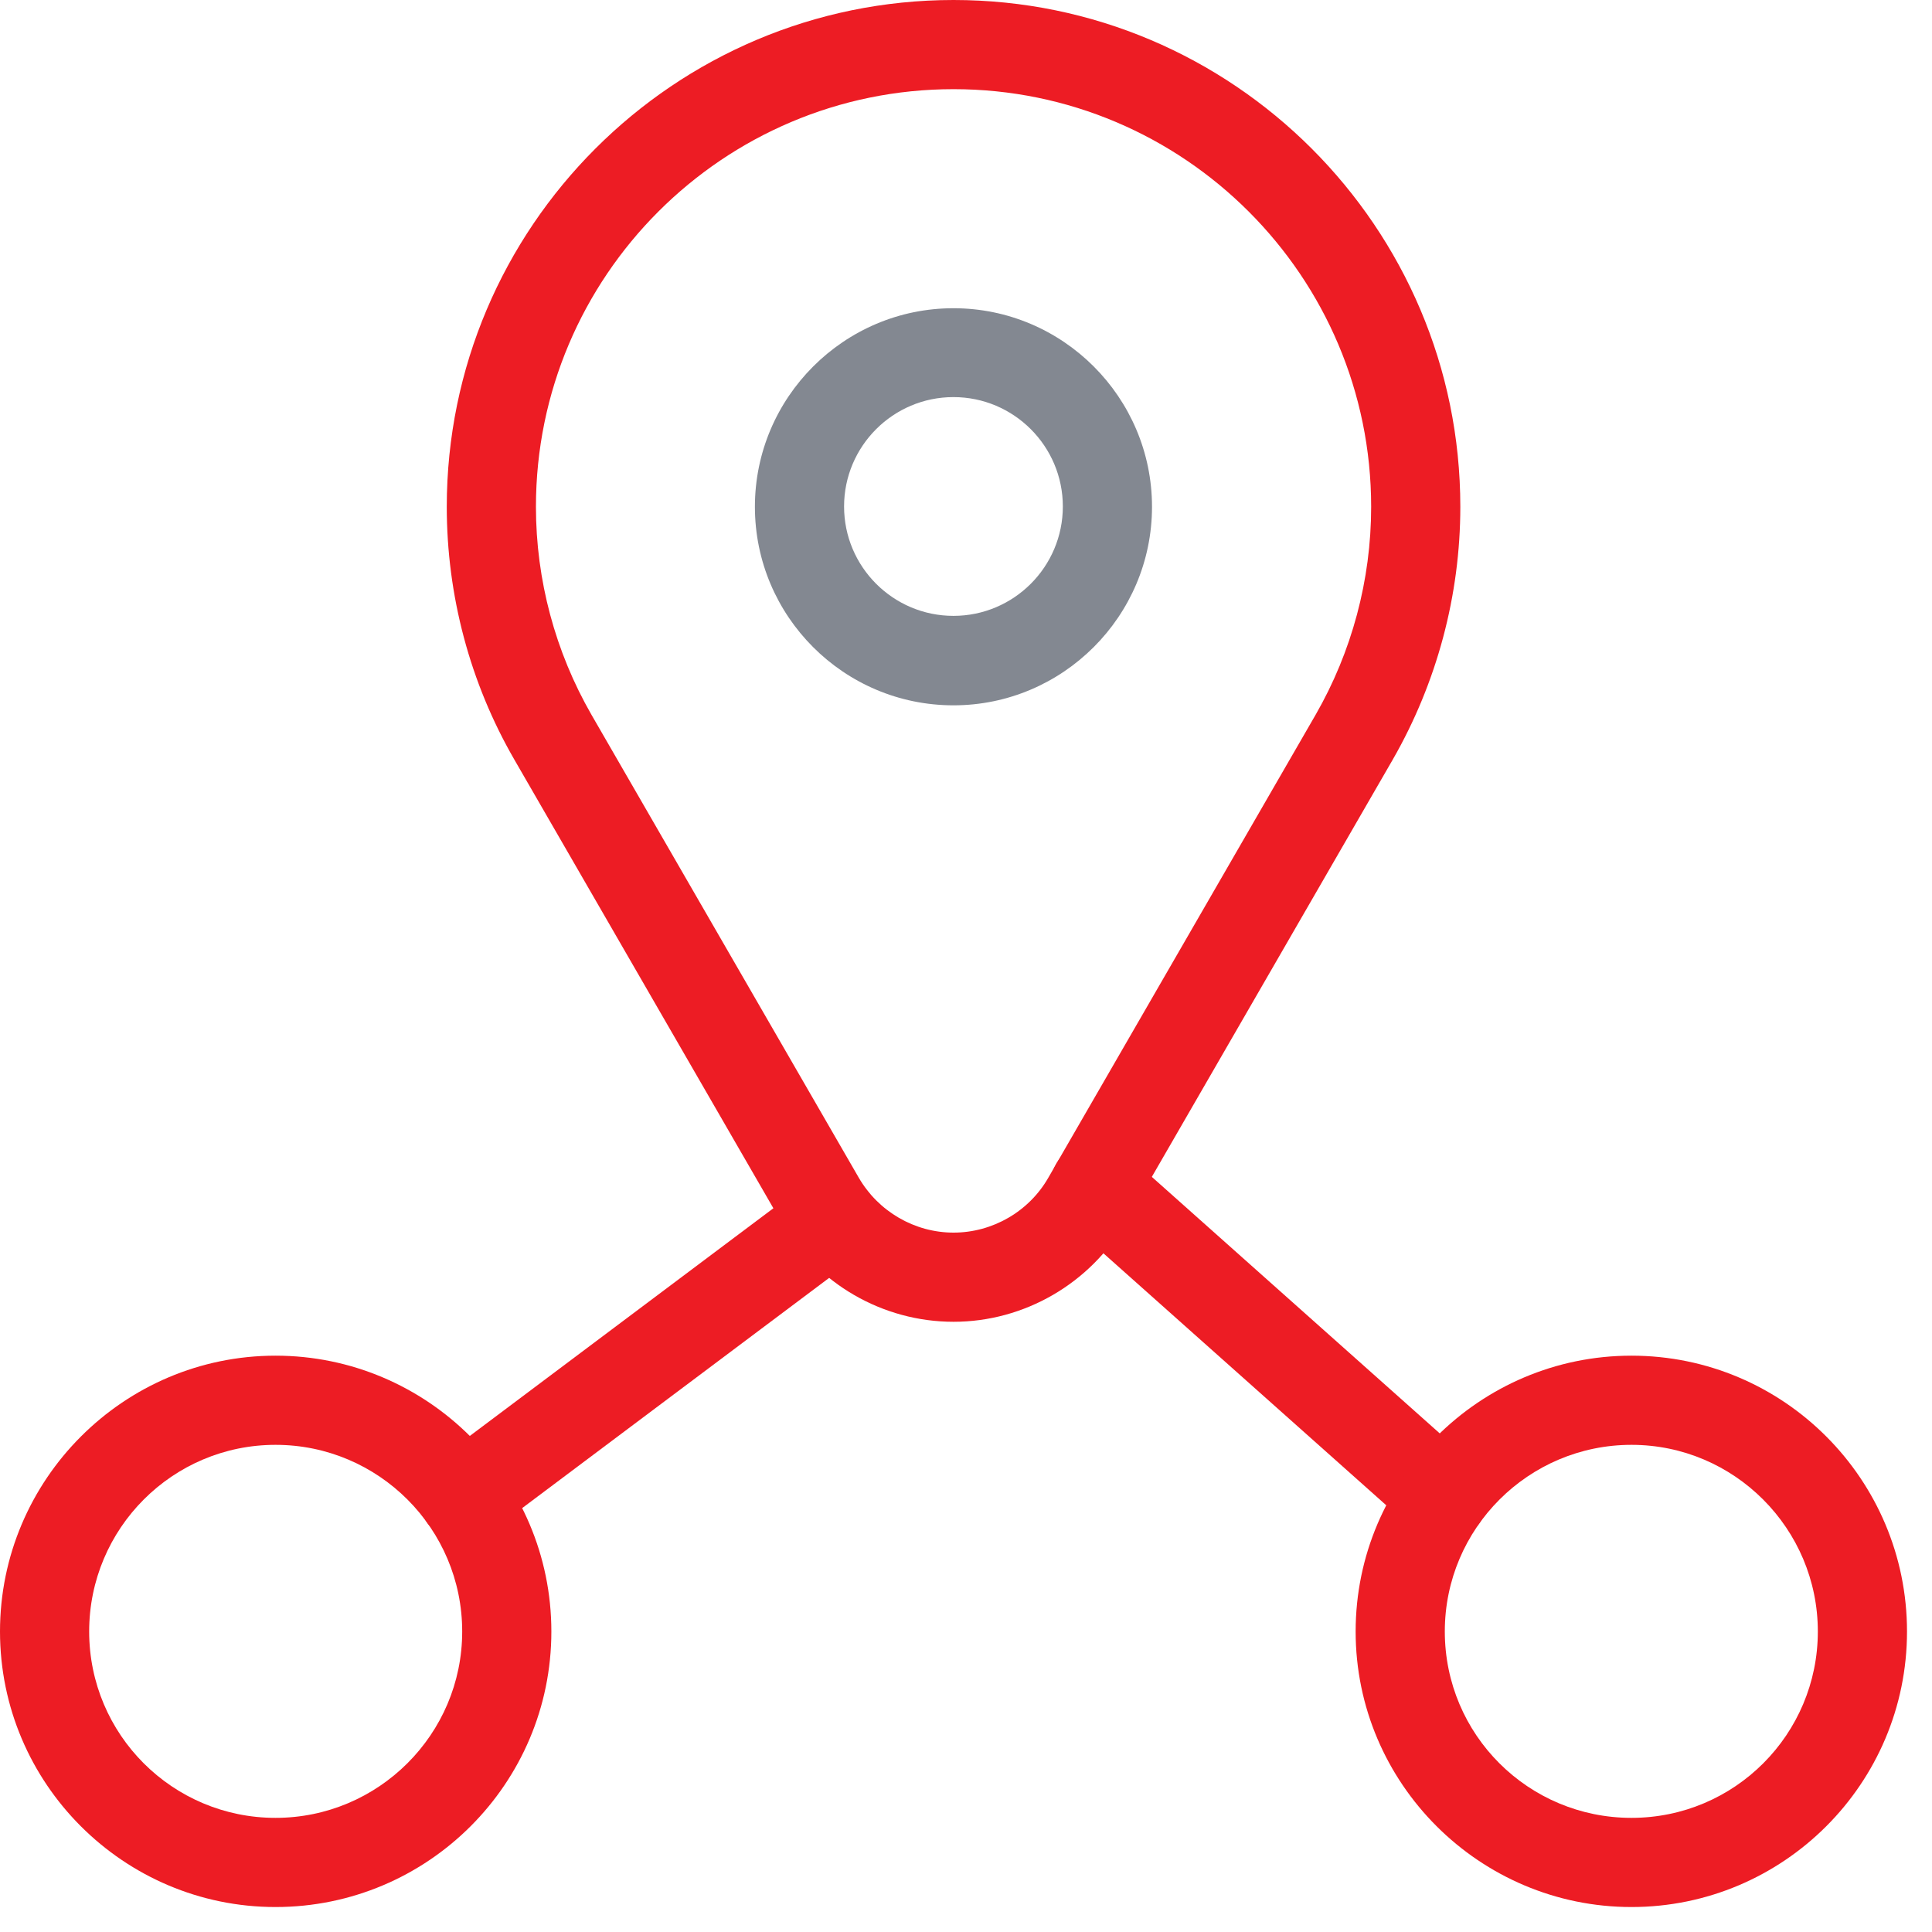
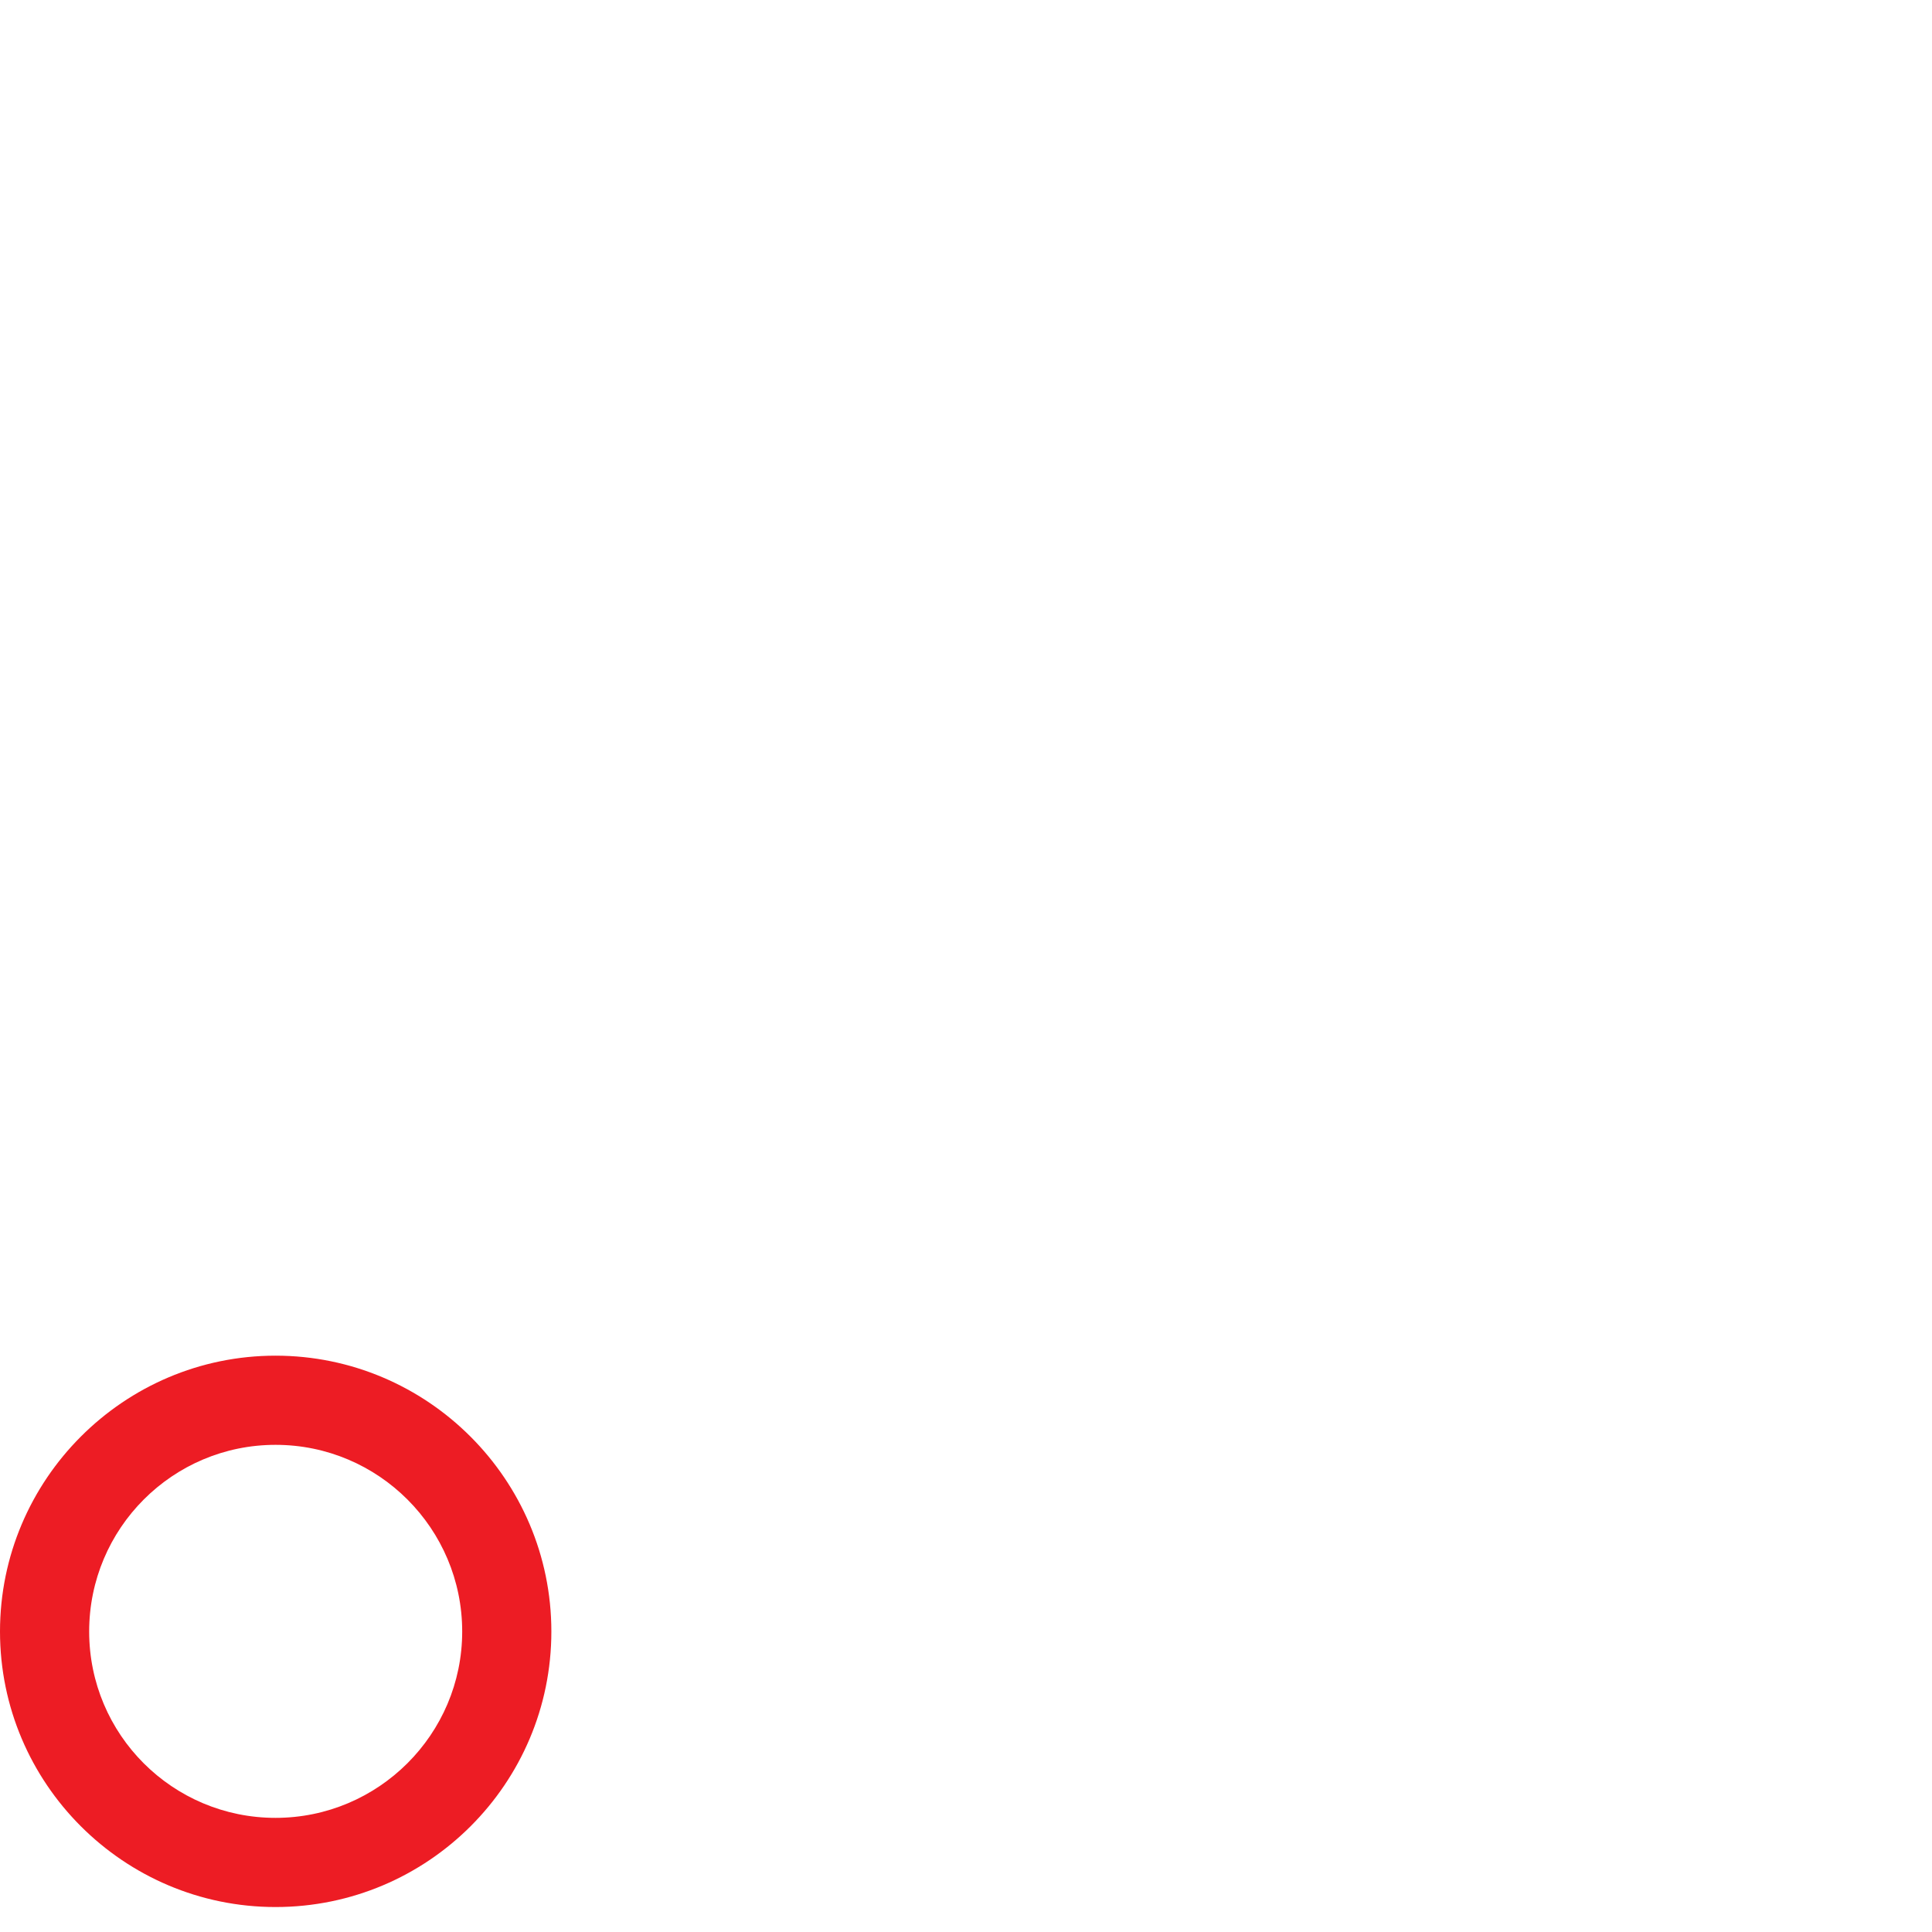
<svg xmlns="http://www.w3.org/2000/svg" width="65" height="65" viewBox="0 0 65 65" fill="none">
  <g clip-path="url(#clip0_861_418)">
-     <path d="M32.081 44.47C29.701 44.47 27.481 43.19 26.291 41.12L17.301 25.55C15.811 22.97 15.031 20.03 15.031 17.05C15.031 7.65 22.681 0 32.081 0C41.481 0 49.131 7.65 49.131 17.05C49.131 20.03 48.341 22.97 46.861 25.55L37.871 41.12C36.681 43.18 34.461 44.47 32.081 44.47ZM32.081 3C24.331 3 18.031 9.3 18.031 17.05C18.031 19.51 18.681 21.93 19.901 24.05L28.891 39.62C29.551 40.76 30.771 41.47 32.081 41.47C33.391 41.47 34.621 40.76 35.271 39.62L44.261 24.05C45.481 21.93 46.131 19.51 46.131 17.05C46.131 9.3 39.831 3 32.081 3Z" fill="#ED1C24" />
-     <path d="M32.078 23.73C28.388 23.73 25.398 20.73 25.398 17.05C25.398 13.37 28.398 10.37 32.078 10.37C35.758 10.37 38.758 13.37 38.758 17.05C38.758 20.73 35.758 23.73 32.078 23.73ZM32.078 13.36C30.048 13.36 28.398 15.01 28.398 17.04C28.398 19.07 30.048 20.72 32.078 20.72C34.108 20.72 35.758 19.07 35.758 17.04C35.758 15.01 34.108 13.36 32.078 13.36Z" fill="#838891" />
-     <path d="M15.586 51.85C15.127 51.85 14.677 51.64 14.386 51.25C13.886 50.59 14.027 49.65 14.687 49.15L27.127 39.82C27.787 39.32 28.727 39.46 29.227 40.12C29.727 40.78 29.587 41.72 28.927 42.22L16.486 51.55C16.216 51.75 15.896 51.85 15.586 51.85Z" fill="#ED1C24" />
-     <path d="M48.567 51.85C48.217 51.85 47.857 51.72 47.567 51.47L35.837 41.02C35.217 40.47 35.167 39.52 35.717 38.9C36.267 38.28 37.217 38.23 37.837 38.78L49.567 49.23C50.187 49.78 50.237 50.73 49.687 51.35C49.387 51.68 48.977 51.85 48.567 51.85Z" fill="#ED1C24" />
    <path d="M9.27 64.16C4.16 64.16 0 60 0 54.89C0 49.78 4.16 45.61 9.27 45.61C14.38 45.61 18.55 49.77 18.55 54.89C18.55 60.01 14.39 64.16 9.27 64.16ZM9.27 48.61C5.81 48.61 3 51.42 3 54.89C3 58.36 5.81 61.16 9.27 61.16C12.73 61.16 15.55 58.35 15.55 54.89C15.55 51.43 12.74 48.61 9.27 48.61Z" fill="#ED1C24" />
-     <path d="M54.889 64.16C49.779 64.16 45.609 60 45.609 54.89C45.609 49.78 49.769 45.61 54.889 45.61C60.009 45.61 64.159 49.77 64.159 54.89C64.159 60.01 59.999 64.16 54.889 64.16ZM54.889 48.61C51.429 48.61 48.609 51.42 48.609 54.89C48.609 58.36 51.419 61.16 54.889 61.16C58.359 61.16 61.159 58.35 61.159 54.89C61.159 51.43 58.349 48.61 54.889 48.61Z" fill="#ED1C24" />
  </g>
  <defs>
    <clipPath id="clip0_861_418">
      <rect width="64.16" height="64.16" fill="white" />
    </clipPath>
  </defs>
</svg>